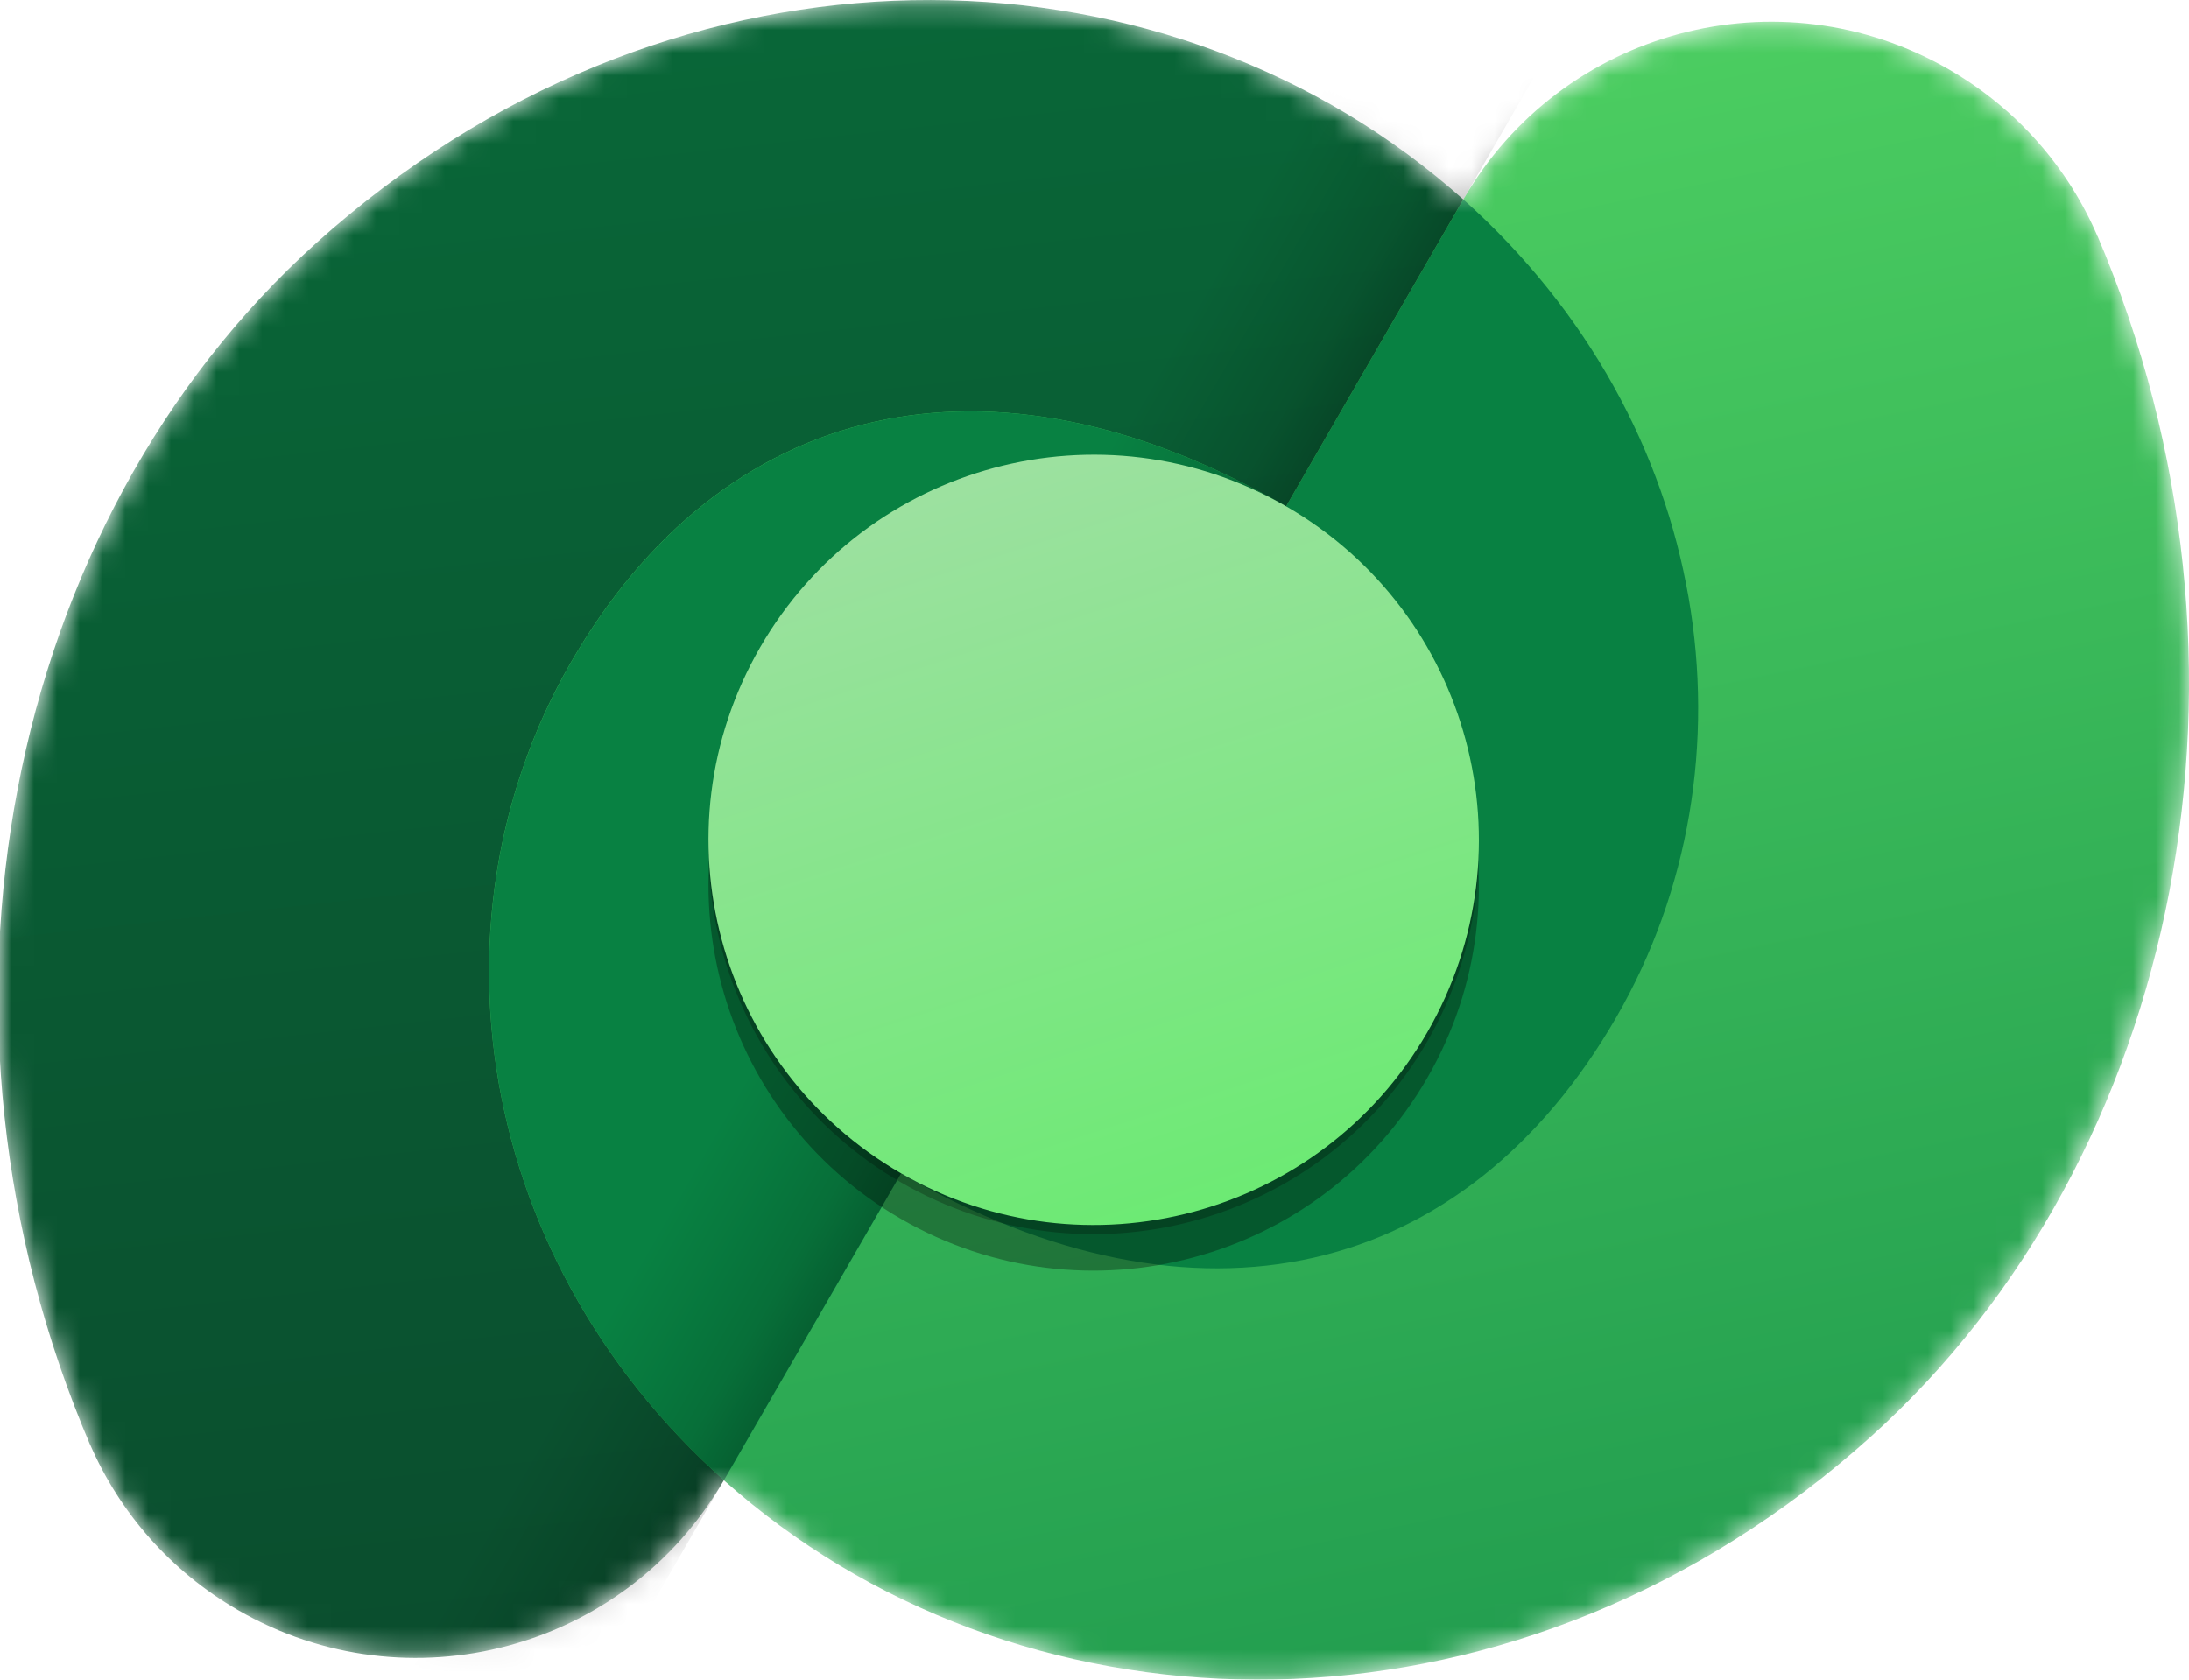
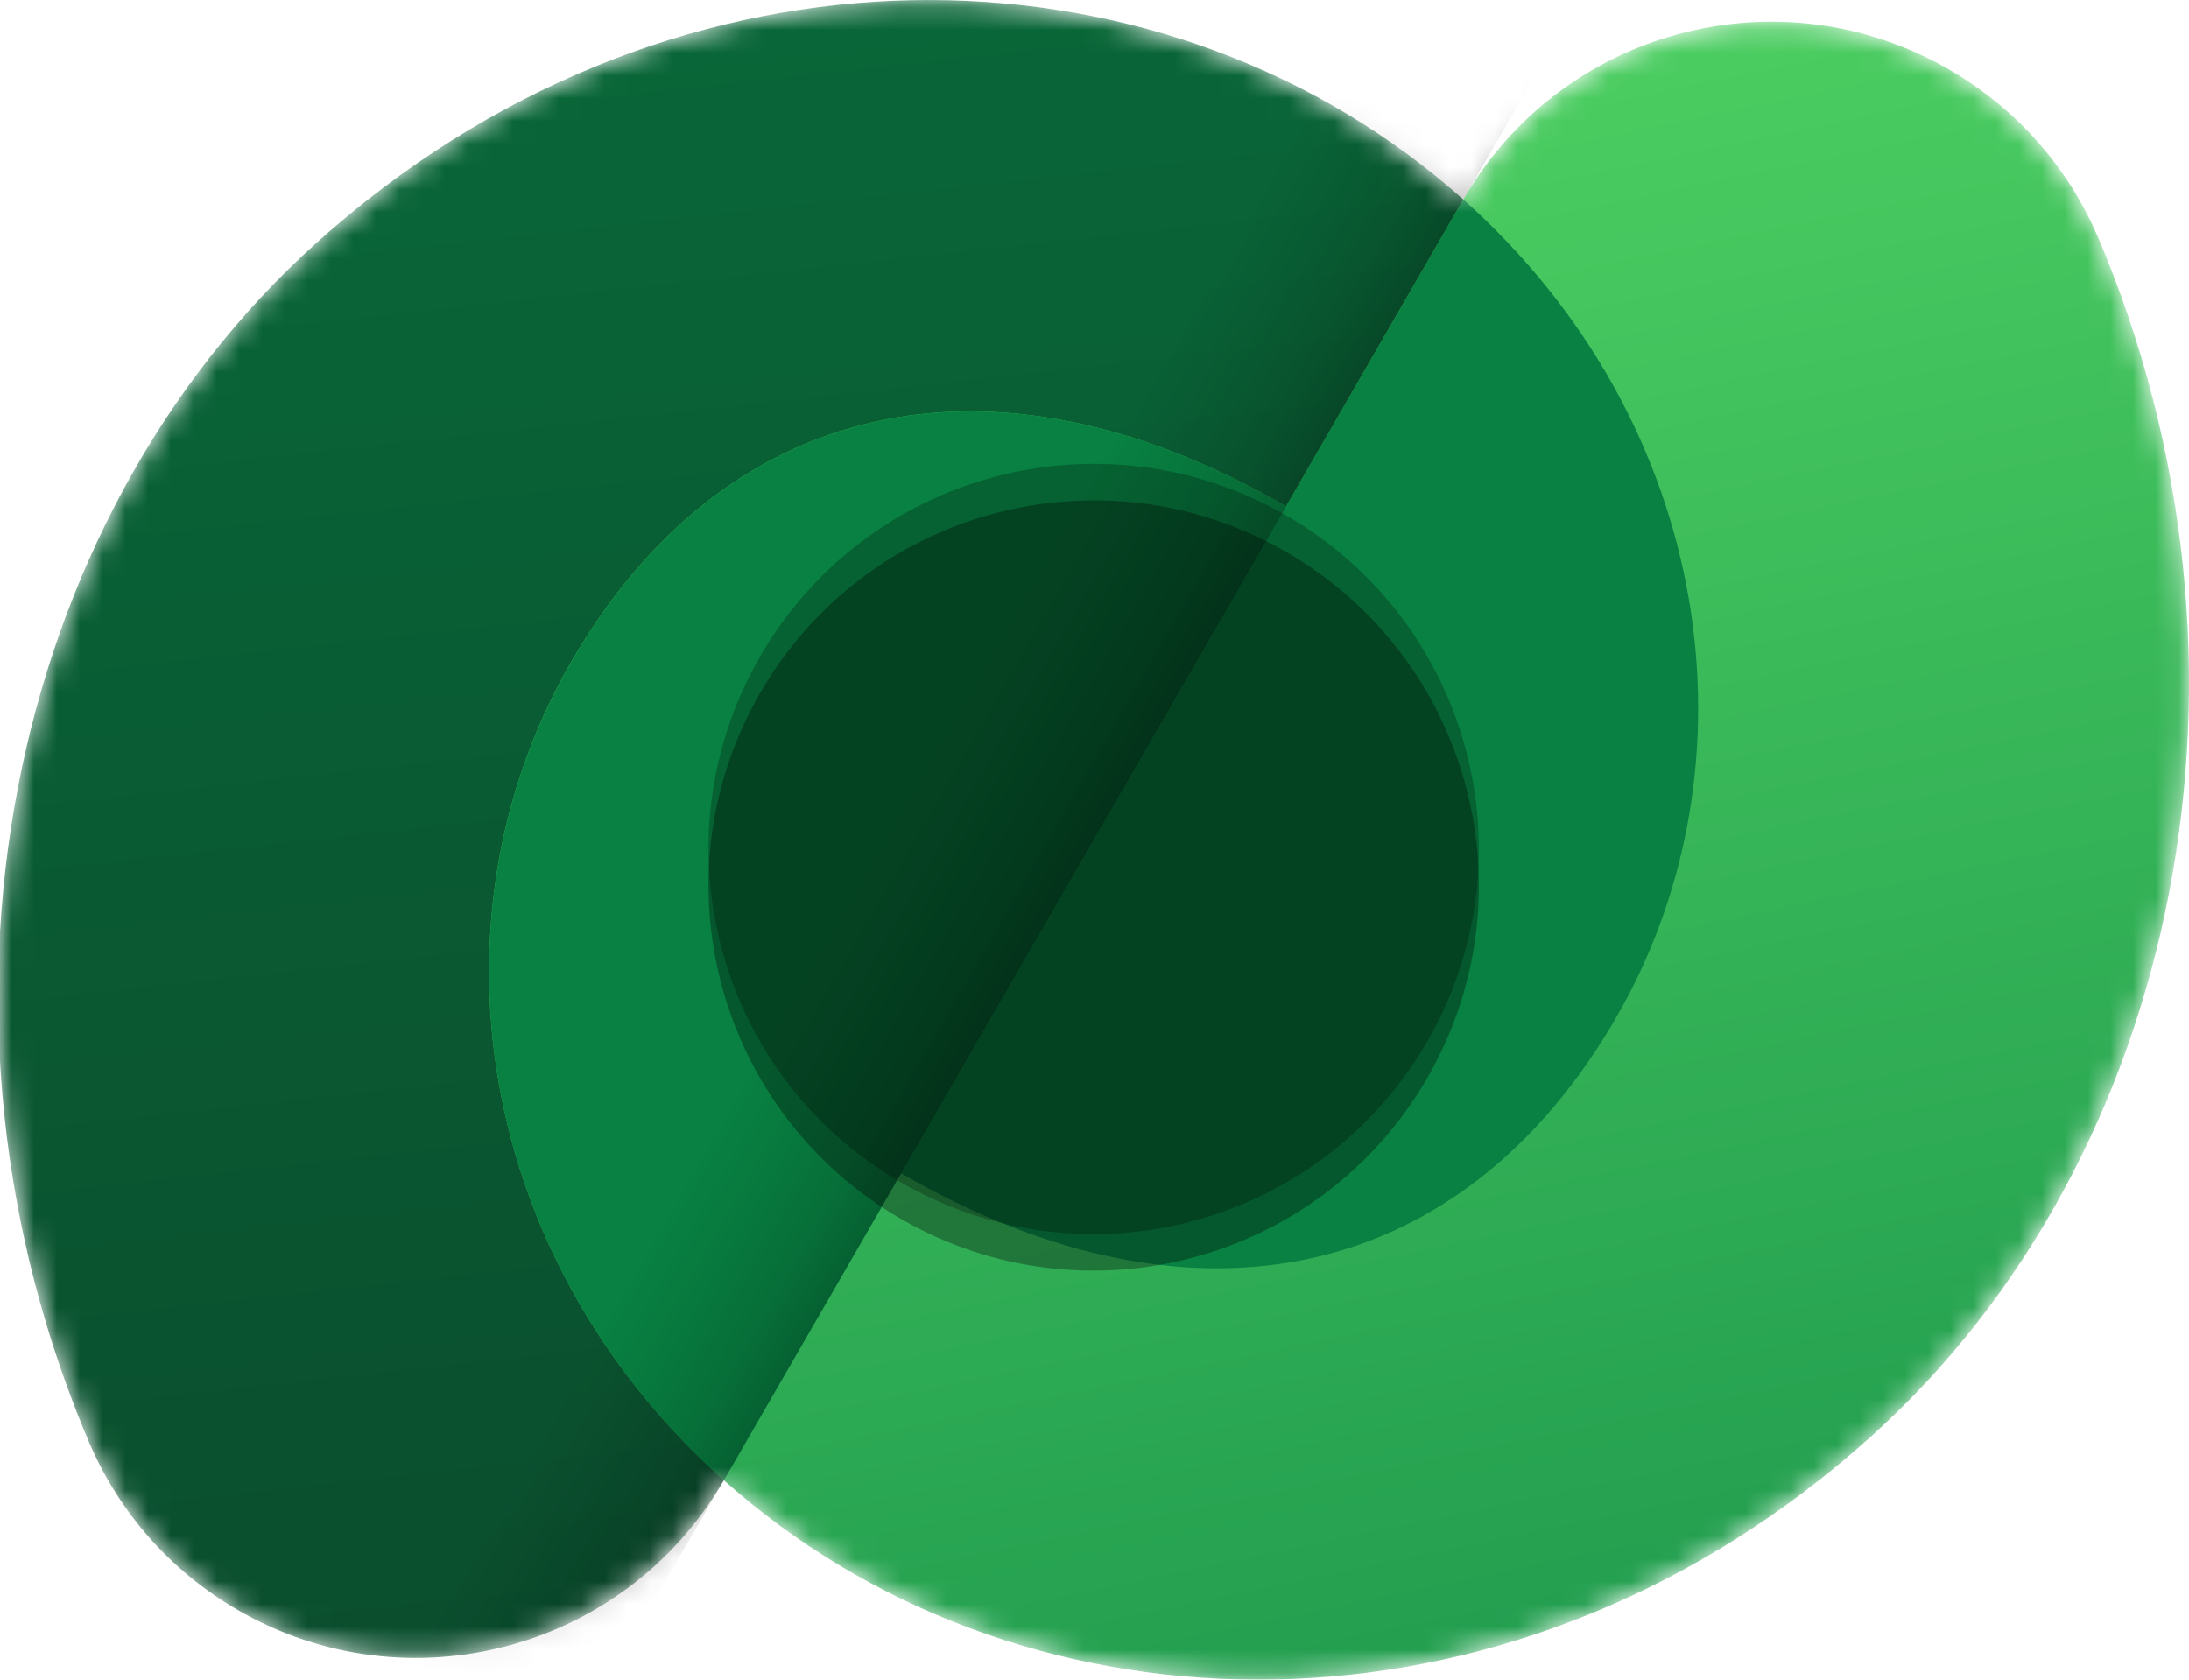
<svg xmlns="http://www.w3.org/2000/svg" width="95.958" height="73.642" viewBox="0 0 95.958 73.642" fill="none" version="1.1" id="svg75">
  <defs id="defs46">
    <filter id="filter0_f" x="-0.028" y="-0.028" width="1.057" height="1.057">
      <feFlood flood-opacity="0" result="BackgroundImageFix" id="feFlood2" />
      <feBlend mode="normal" in="SourceGraphic" in2="BackgroundImageFix" result="shape" id="feBlend4" />
      <feGaussianBlur stdDeviation="0.4" result="effect1_foregroundBlur" id="feGaussianBlur6" />
    </filter>
    <filter id="filter1_f" x="-0.284" y="-0.284" width="1.569" height="1.569">
      <feFlood flood-opacity="0" result="BackgroundImageFix" id="feFlood9" />
      <feBlend mode="normal" in="SourceGraphic" in2="BackgroundImageFix" result="shape" id="feBlend11" />
      <feGaussianBlur stdDeviation="4" result="effect1_foregroundBlur" id="feGaussianBlur13" />
    </filter>
    <linearGradient id="paint0_linear" x1="35.199" y1="10.24" x2="43.519" y2="85.759" gradientUnits="userSpaceOnUse">
      <stop stop-color="#096738" id="stop16" />
      <stop offset="1" stop-color="#0A4C2D" id="stop18" />
    </linearGradient>
    <linearGradient id="paint1_linear" x1="69.438" y1="9.28" x2="85.118" y2="84.16" gradientUnits="userSpaceOnUse">
      <stop stop-color="#4ED062" id="stop21" />
      <stop offset="1" stop-color="#209B4E" id="stop23" />
    </linearGradient>
    <linearGradient id="paint2_linear" x1="69.164" y1="86.649" x2="61.224" y2="86.649" gradientUnits="userSpaceOnUse">
      <stop id="stop26" />
      <stop offset="0.272" stop-opacity="0.561" id="stop28" />
      <stop offset="0.621" stop-opacity="0.265" id="stop30" />
      <stop offset="1" stop-opacity="0" id="stop32" />
    </linearGradient>
    <linearGradient id="paint3_linear" x1="64.829" y1="64.89" x2="52.611" y2="27.013" gradientUnits="userSpaceOnUse">
      <stop stop-color="#66EB6E" id="stop35" />
      <stop offset="1" stop-color="#9FE0A2" id="stop37" />
    </linearGradient>
    <clipPath id="clip0">
      <rect width="96" height="96" fill="#ffffff" id="rect40" x="0" y="0" />
    </clipPath>
    <clipPath id="clip1">
      <rect width="96" height="96" fill="#ffffff" id="rect43" x="0" y="0" />
    </clipPath>
  </defs>
  <g clip-path="url(#clip0)" id="g73" transform="translate(0,-11.181)">
    <g clip-path="url(#clip1)" id="g71">
      <mask id="mask0" mask-type="alpha" maskUnits="userSpaceOnUse" x="-1" y="11" width="97" height="74">
        <path d="M 91.954,21.544 91.951,21.544 C 90.67,18.569 88.454,15.967 85.434,14.223 77.981,9.92 68.452,12.473 64.148,19.925 l -0.004,-3e-4 C 63.759,19.581 63.362,19.244 62.954,18.913 49.749,8.185 29.103,8.137 13.877,21.824 0.2,34.118 -4.079,55.779 3.961,74.55 l 0.005,3e-4 c 1.287,2.937 3.488,5.504 6.478,7.23 7.45,4.301 16.976,1.751 21.281,-5.695 l 0.004,2e-4 0.004,-0.007 c 0.386,0.344 0.782,0.682 1.19,1.013 13.205,10.727 33.852,10.775 49.077,-2.911 13.655,-12.275 17.942,-33.887 9.955,-52.637 z" fill="#c4c4c4" id="path48" />
      </mask>
      <g mask="url(#mask0)" id="g69">
-         <path fill-rule="evenodd" clip-rule="evenodd" d="m 39.501,62.625 c 13.027,7.521 24.731,4.62 31.35,-6.845 C 77.47,44.316 74.981,28.684 62.955,18.914 49.75,8.186 29.103,8.138 13.877,21.825 0.2,34.119 -4.078,55.781 3.961,74.551 l 0.005,3e-4 c 1.287,2.937 3.488,5.504 6.478,7.23 7.45,4.301 16.976,1.751 21.281,-5.695 l 0.004,2e-4 z" fill="url(#paint0_linear)" id="path51" style="fill:url(#paint0_linear)" />
+         <path fill-rule="evenodd" clip-rule="evenodd" d="m 39.501,62.625 c 13.027,7.521 24.731,4.62 31.35,-6.845 C 77.47,44.316 74.981,28.684 62.955,18.914 49.75,8.186 29.103,8.138 13.877,21.825 0.2,34.119 -4.078,55.781 3.961,74.551 l 0.005,3e-4 c 1.287,2.937 3.488,5.504 6.478,7.23 7.45,4.301 16.976,1.751 21.281,-5.695 z" fill="url(#paint0_linear)" id="path51" style="fill:url(#paint0_linear)" />
        <path fill-rule="evenodd" clip-rule="evenodd" d="m 91.95,21.544 0.004,3e-4 C 99.941,40.294 95.654,61.907 81.999,74.181 66.773,87.868 46.126,87.82 32.921,77.092 20.895,67.322 18.406,51.69 25.025,40.225 31.644,28.761 43.349,25.86 56.375,33.381 l 7.769,-13.456 0.004,3e-4 c 4.303,-7.452 13.832,-10.005 21.285,-5.702 3.021,1.744 5.236,4.346 6.517,7.321 z" fill="url(#paint1_linear)" id="path53" style="fill:url(#paint1_linear)" />
        <path fill-rule="evenodd" clip-rule="evenodd" d="M 56.379,33.381 C 43.352,25.86 31.648,28.762 25.029,40.226 18.634,51.302 20.74,66.269 31.736,76.08 L 39.504,62.626 c 13.027,7.521 24.731,4.62 31.35,-6.845 6.395,-11.076 4.288,-26.043 -6.707,-35.854 z" fill="#088142" id="path55" />
        <rect opacity="0.25" x="61.224" y="9.111" width="7.94" height="97.446" transform="rotate(30,61.224,9.111)" fill="url(#paint2_linear)" id="rect57" style="fill:url(#paint2_linear)" />
        <g filter="url(#filter0_f)" id="g61">
          <path d="M 62.565,56.845 C 57.902,64.921 47.577,67.687 39.501,63.025 31.426,58.363 28.659,48.037 33.322,39.962 37.984,31.887 48.309,29.12 56.385,33.782 c 8.075,4.662 10.842,14.988 6.18,23.063 z" fill="#000000" fill-opacity="0.24" id="path59" />
        </g>
        <g filter="url(#filter1_f)" id="g65">
          <path d="M 62.565,58.445 C 57.902,66.52 47.577,69.287 39.501,64.625 31.426,59.963 28.659,49.637 33.322,41.562 37.984,33.487 48.309,30.72 56.385,35.382 c 8.075,4.662 10.842,14.988 6.18,23.063 z" fill="#000000" fill-opacity="0.32" id="path63" />
        </g>
-         <path d="M 62.565,56.445 C 57.902,64.52 47.577,67.287 39.501,62.625 31.426,57.963 28.659,47.637 33.322,39.562 37.984,31.487 48.309,28.72 56.385,33.382 c 8.075,4.662 10.842,14.988 6.18,23.063 z" fill="url(#paint3_linear)" id="path67" style="fill:url(#paint3_linear)" />
      </g>
    </g>
  </g>
</svg>